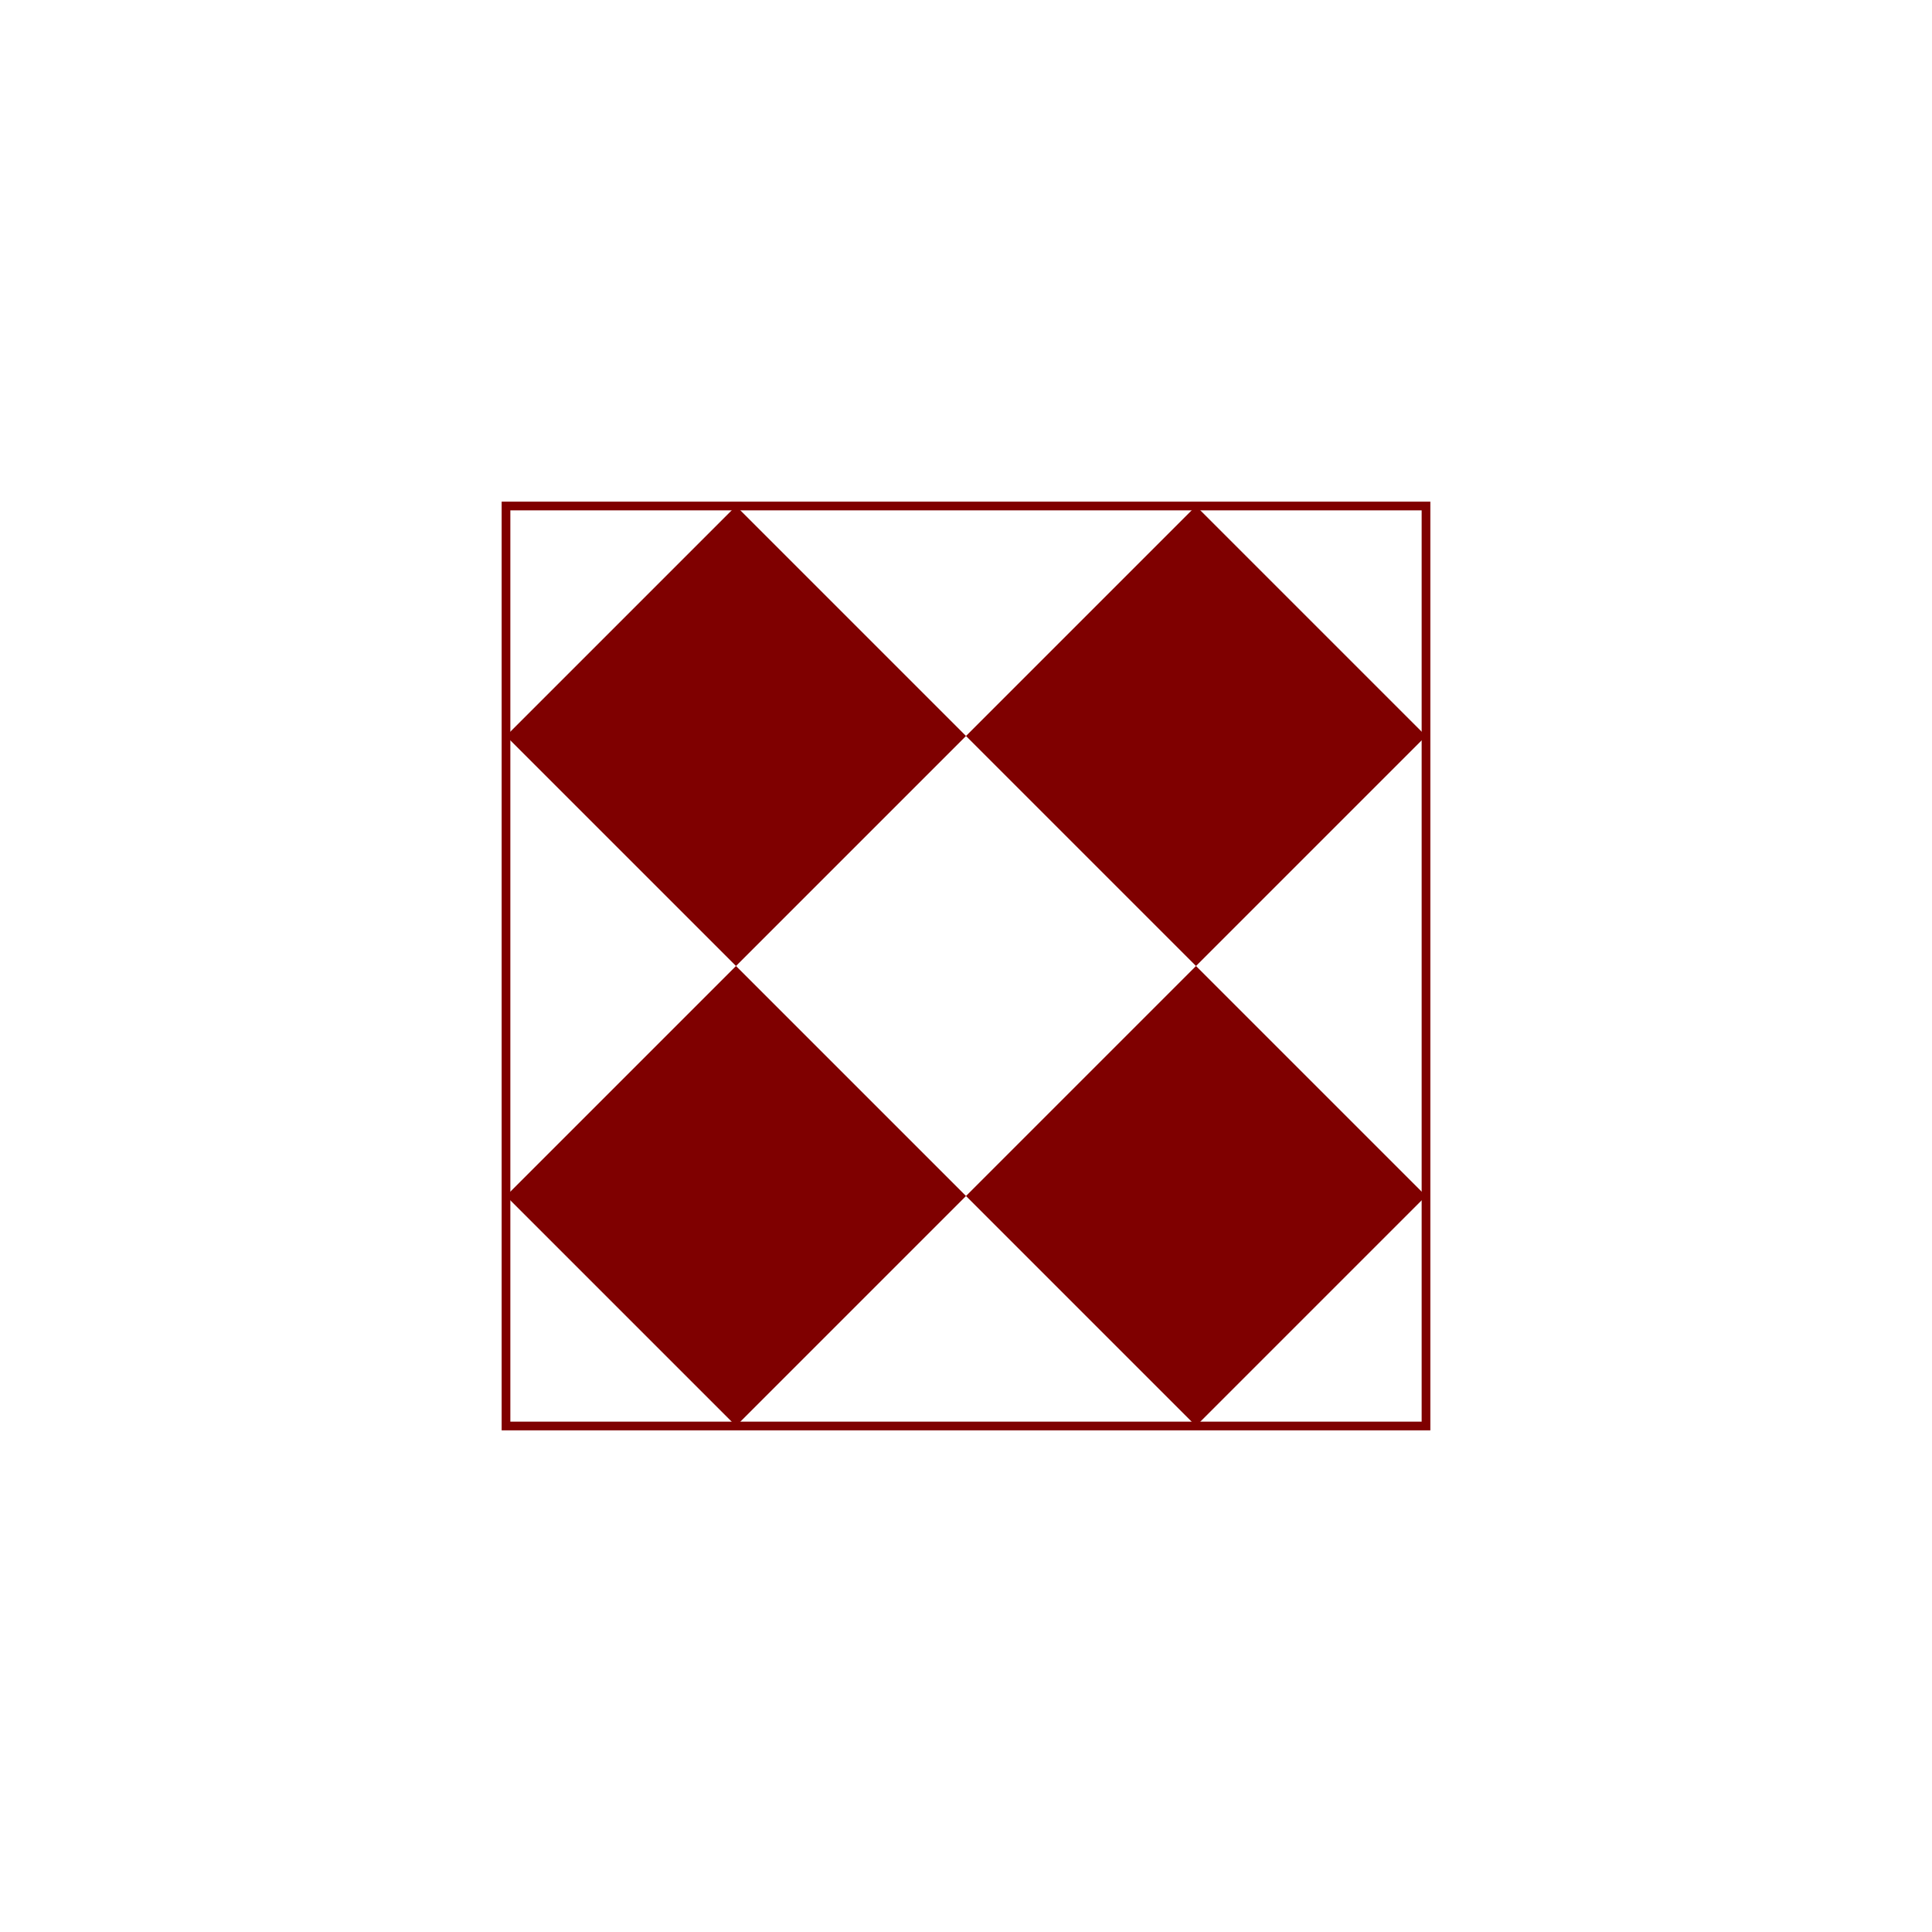
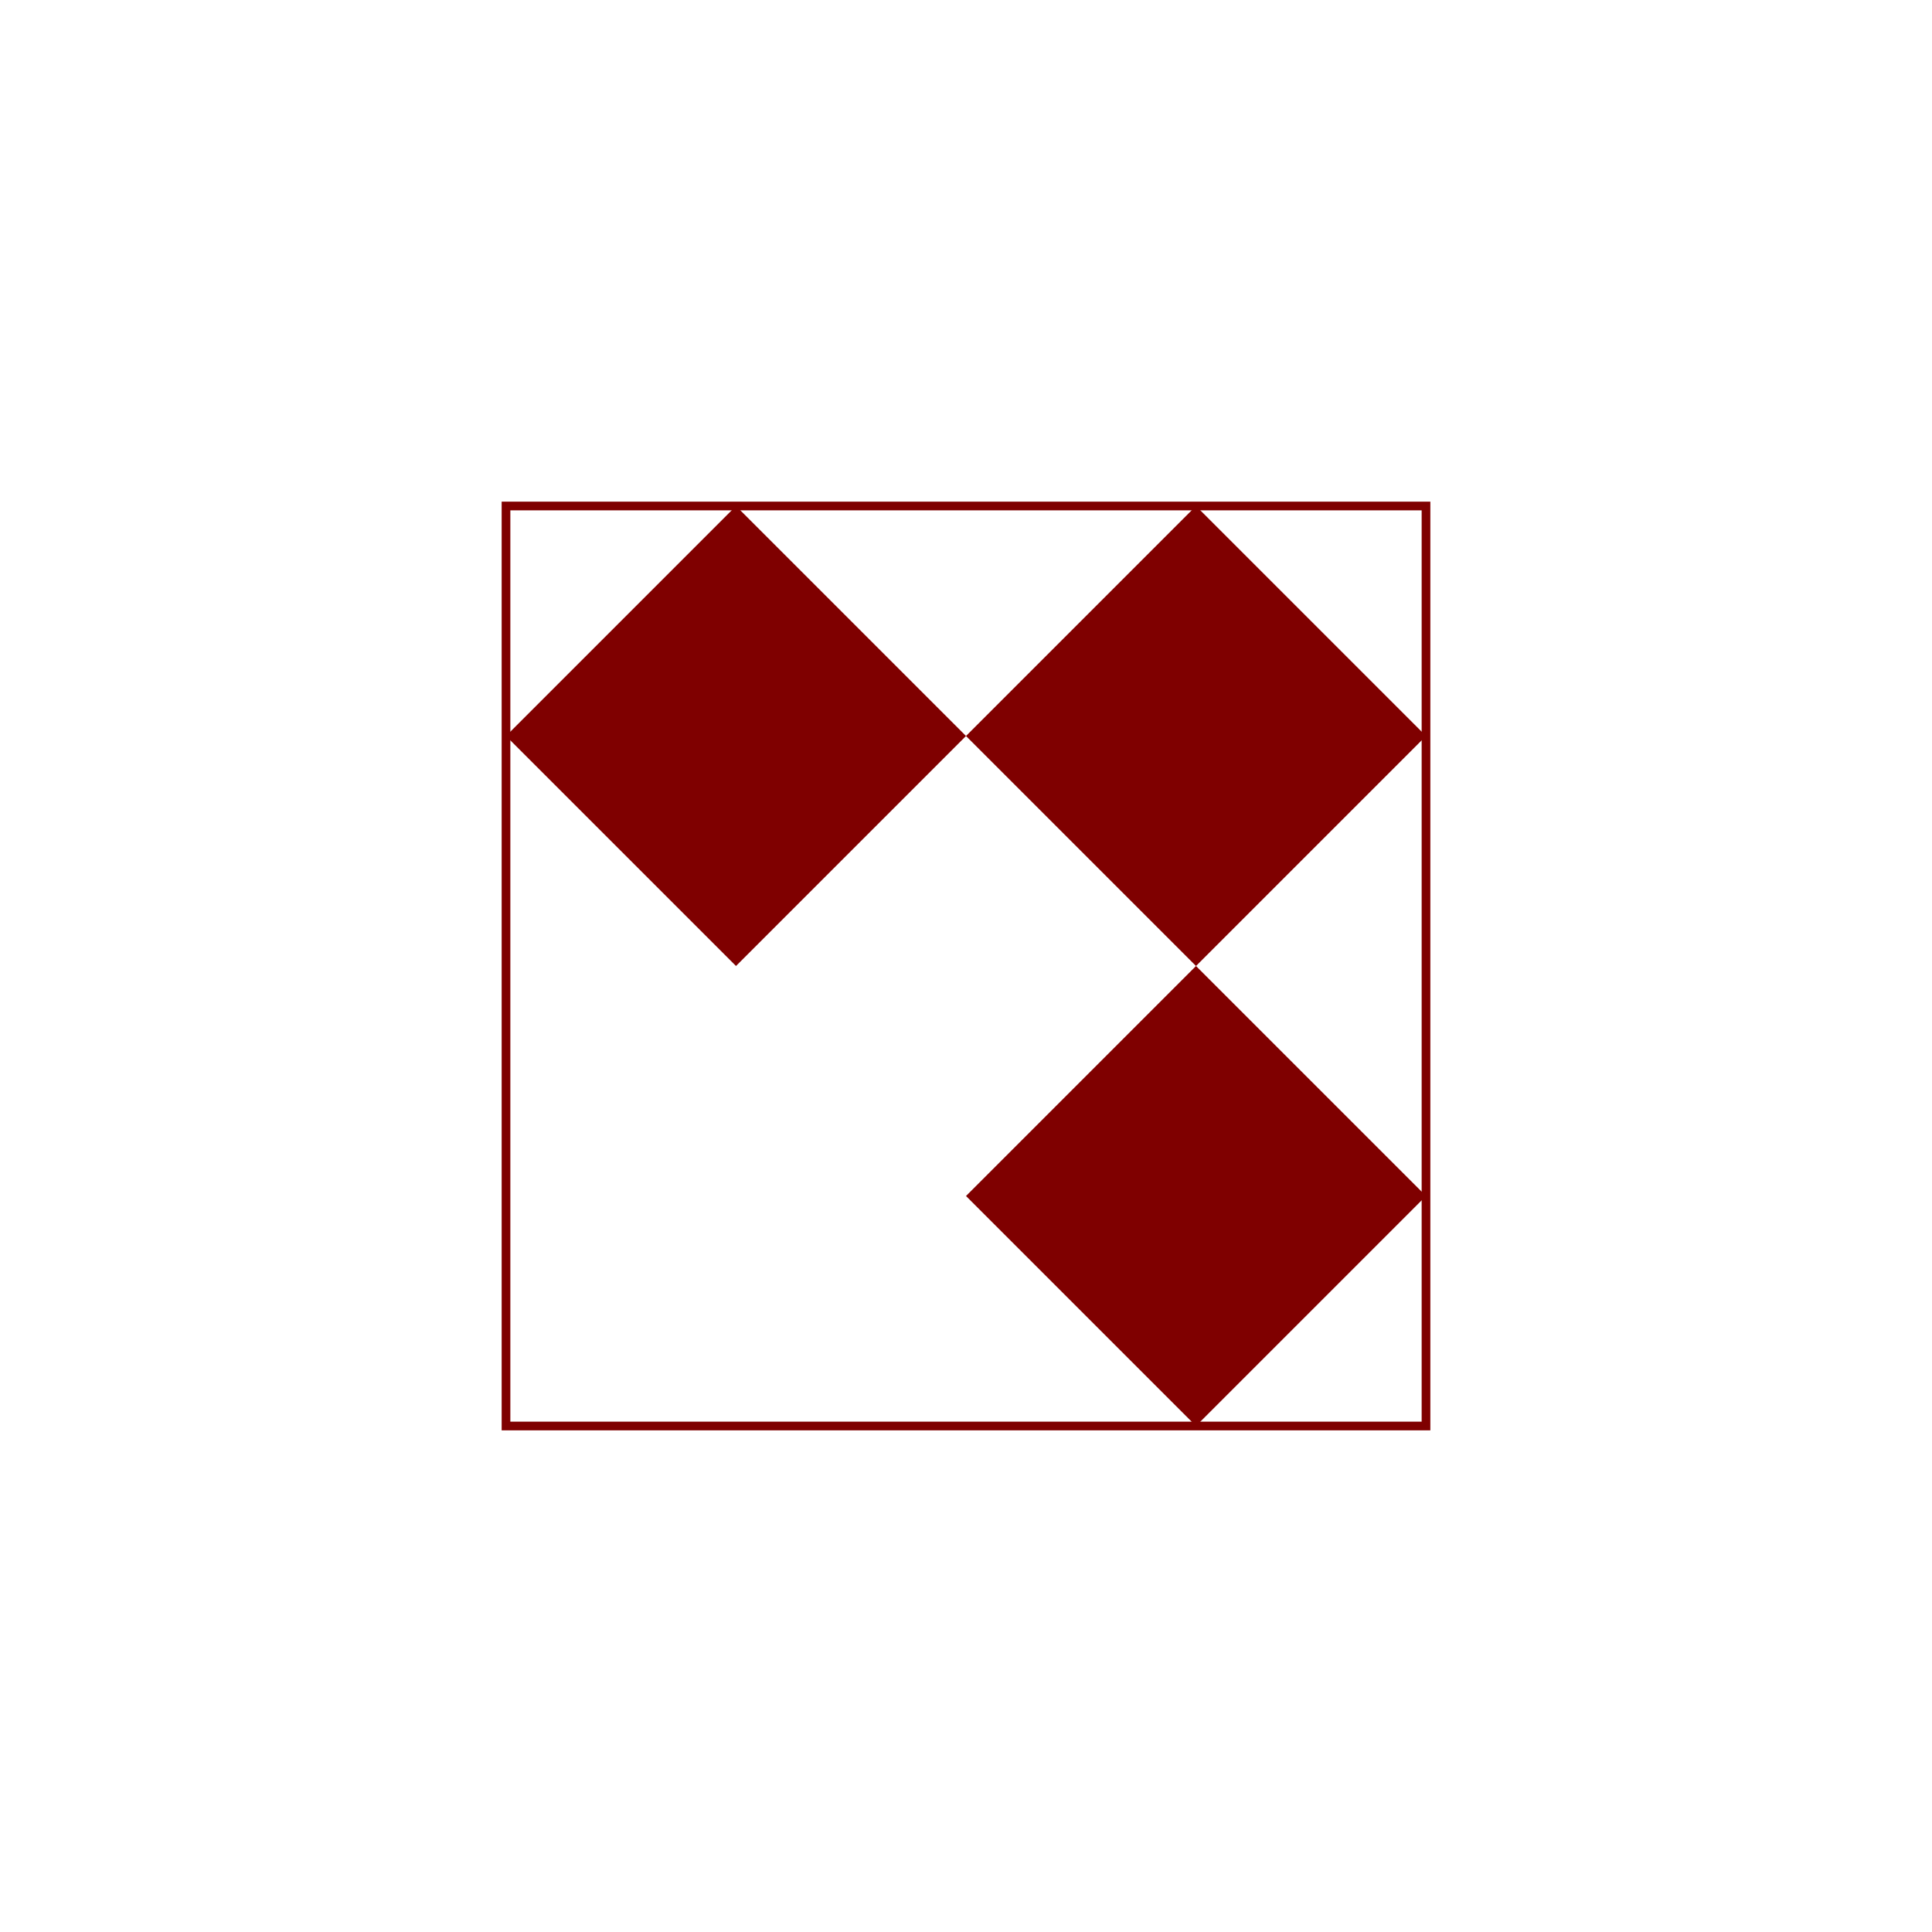
<svg xmlns="http://www.w3.org/2000/svg" baseProfile="full" height="210" version="1.1" viewBox="0 0 210 210" width="210">
  <defs />
  <rect fill="none" fill-opacity="0" height="100.0" rx="0.0" ry="0.0" stroke="rgb(127,0,0)" stroke-width="0.25mm" width="100.0" x="55.0" y="55.0" />
  <defs />
-   <polygon fill="rgb(127,0,0)" fill-opacity="1" points="80.0,105.0 105.0,130.0 80.0,155.0 55.0,130.0 80.0,105.0" />
  <defs />
  <polygon fill="rgb(127,0,0)" fill-opacity="1" points="80.0,55.0 105.0,80.0 80.0,105.0 55.0,80.0 80.0,55.0" />
  <defs />
  <polygon fill="rgb(127,0,0)" fill-opacity="1" points="130.0,105.0 155.0,130.0 130.0,155.0 105.0,130.0 130.0,105.0" />
  <defs />
  <polygon fill="rgb(127,0,0)" fill-opacity="1" points="130.0,55.0 155.0,80.0 130.0,105.0 105.0,80.0 130.0,55.0" />
  <defs />
</svg>